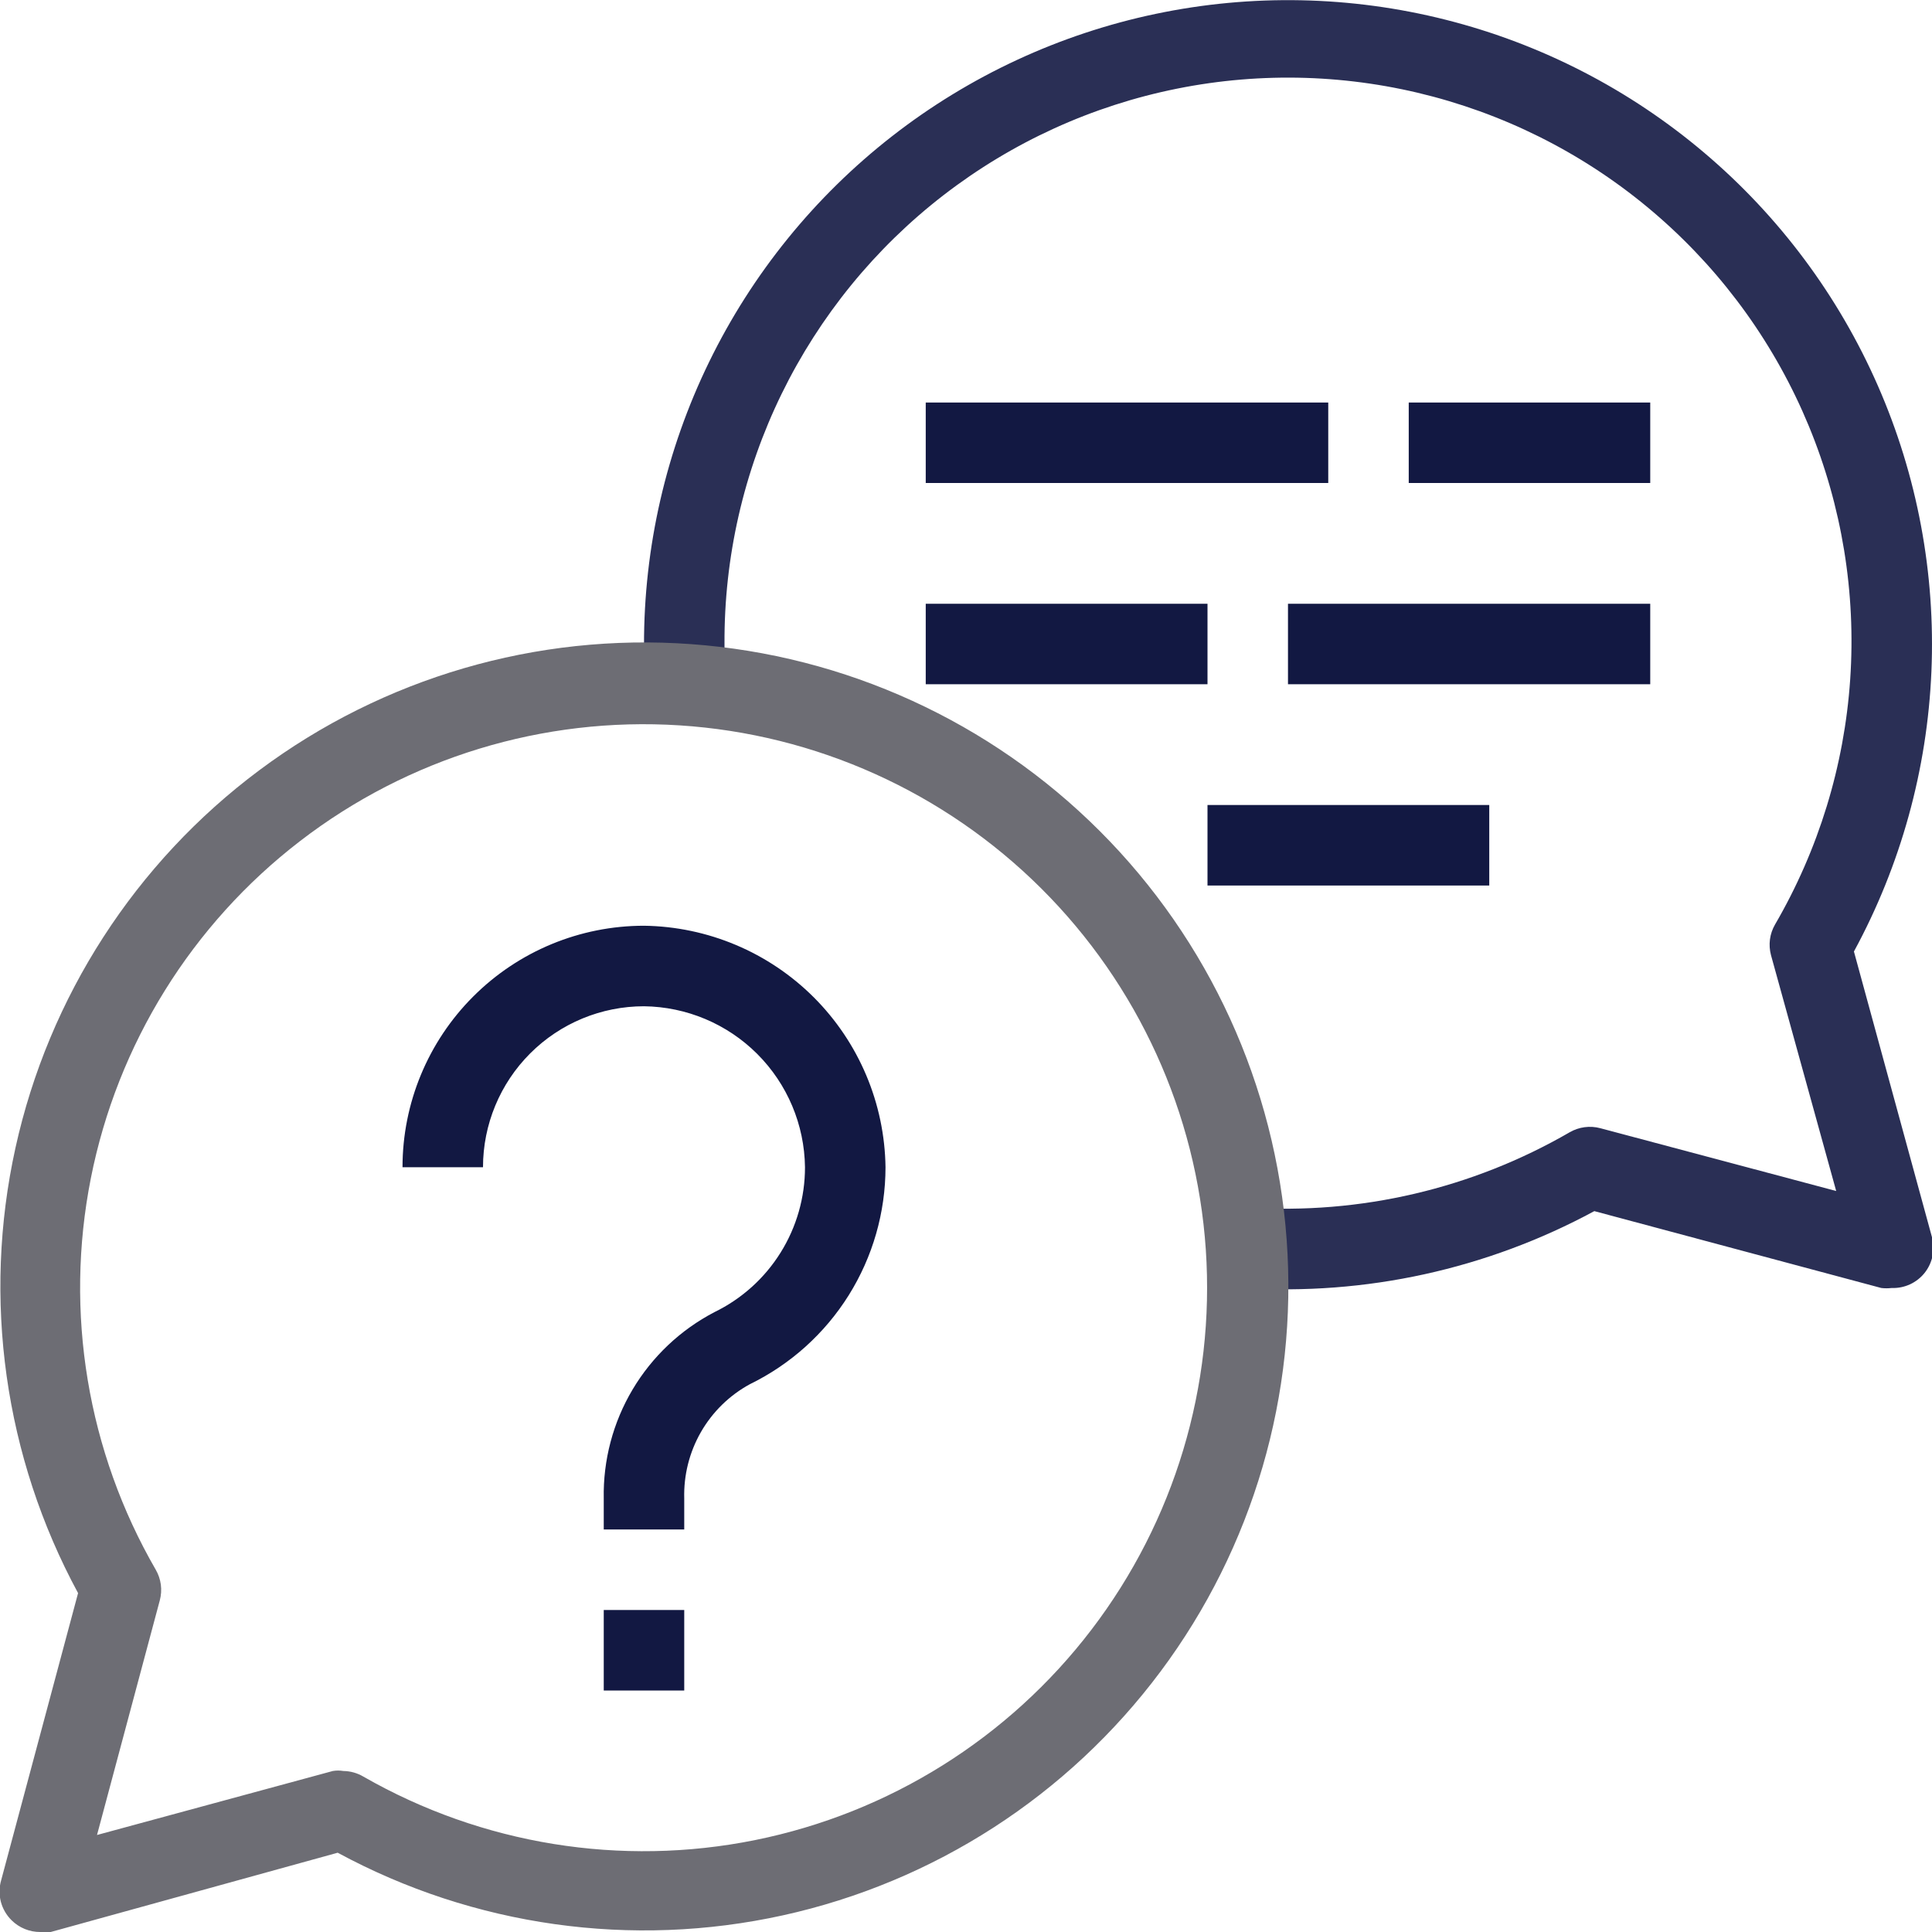
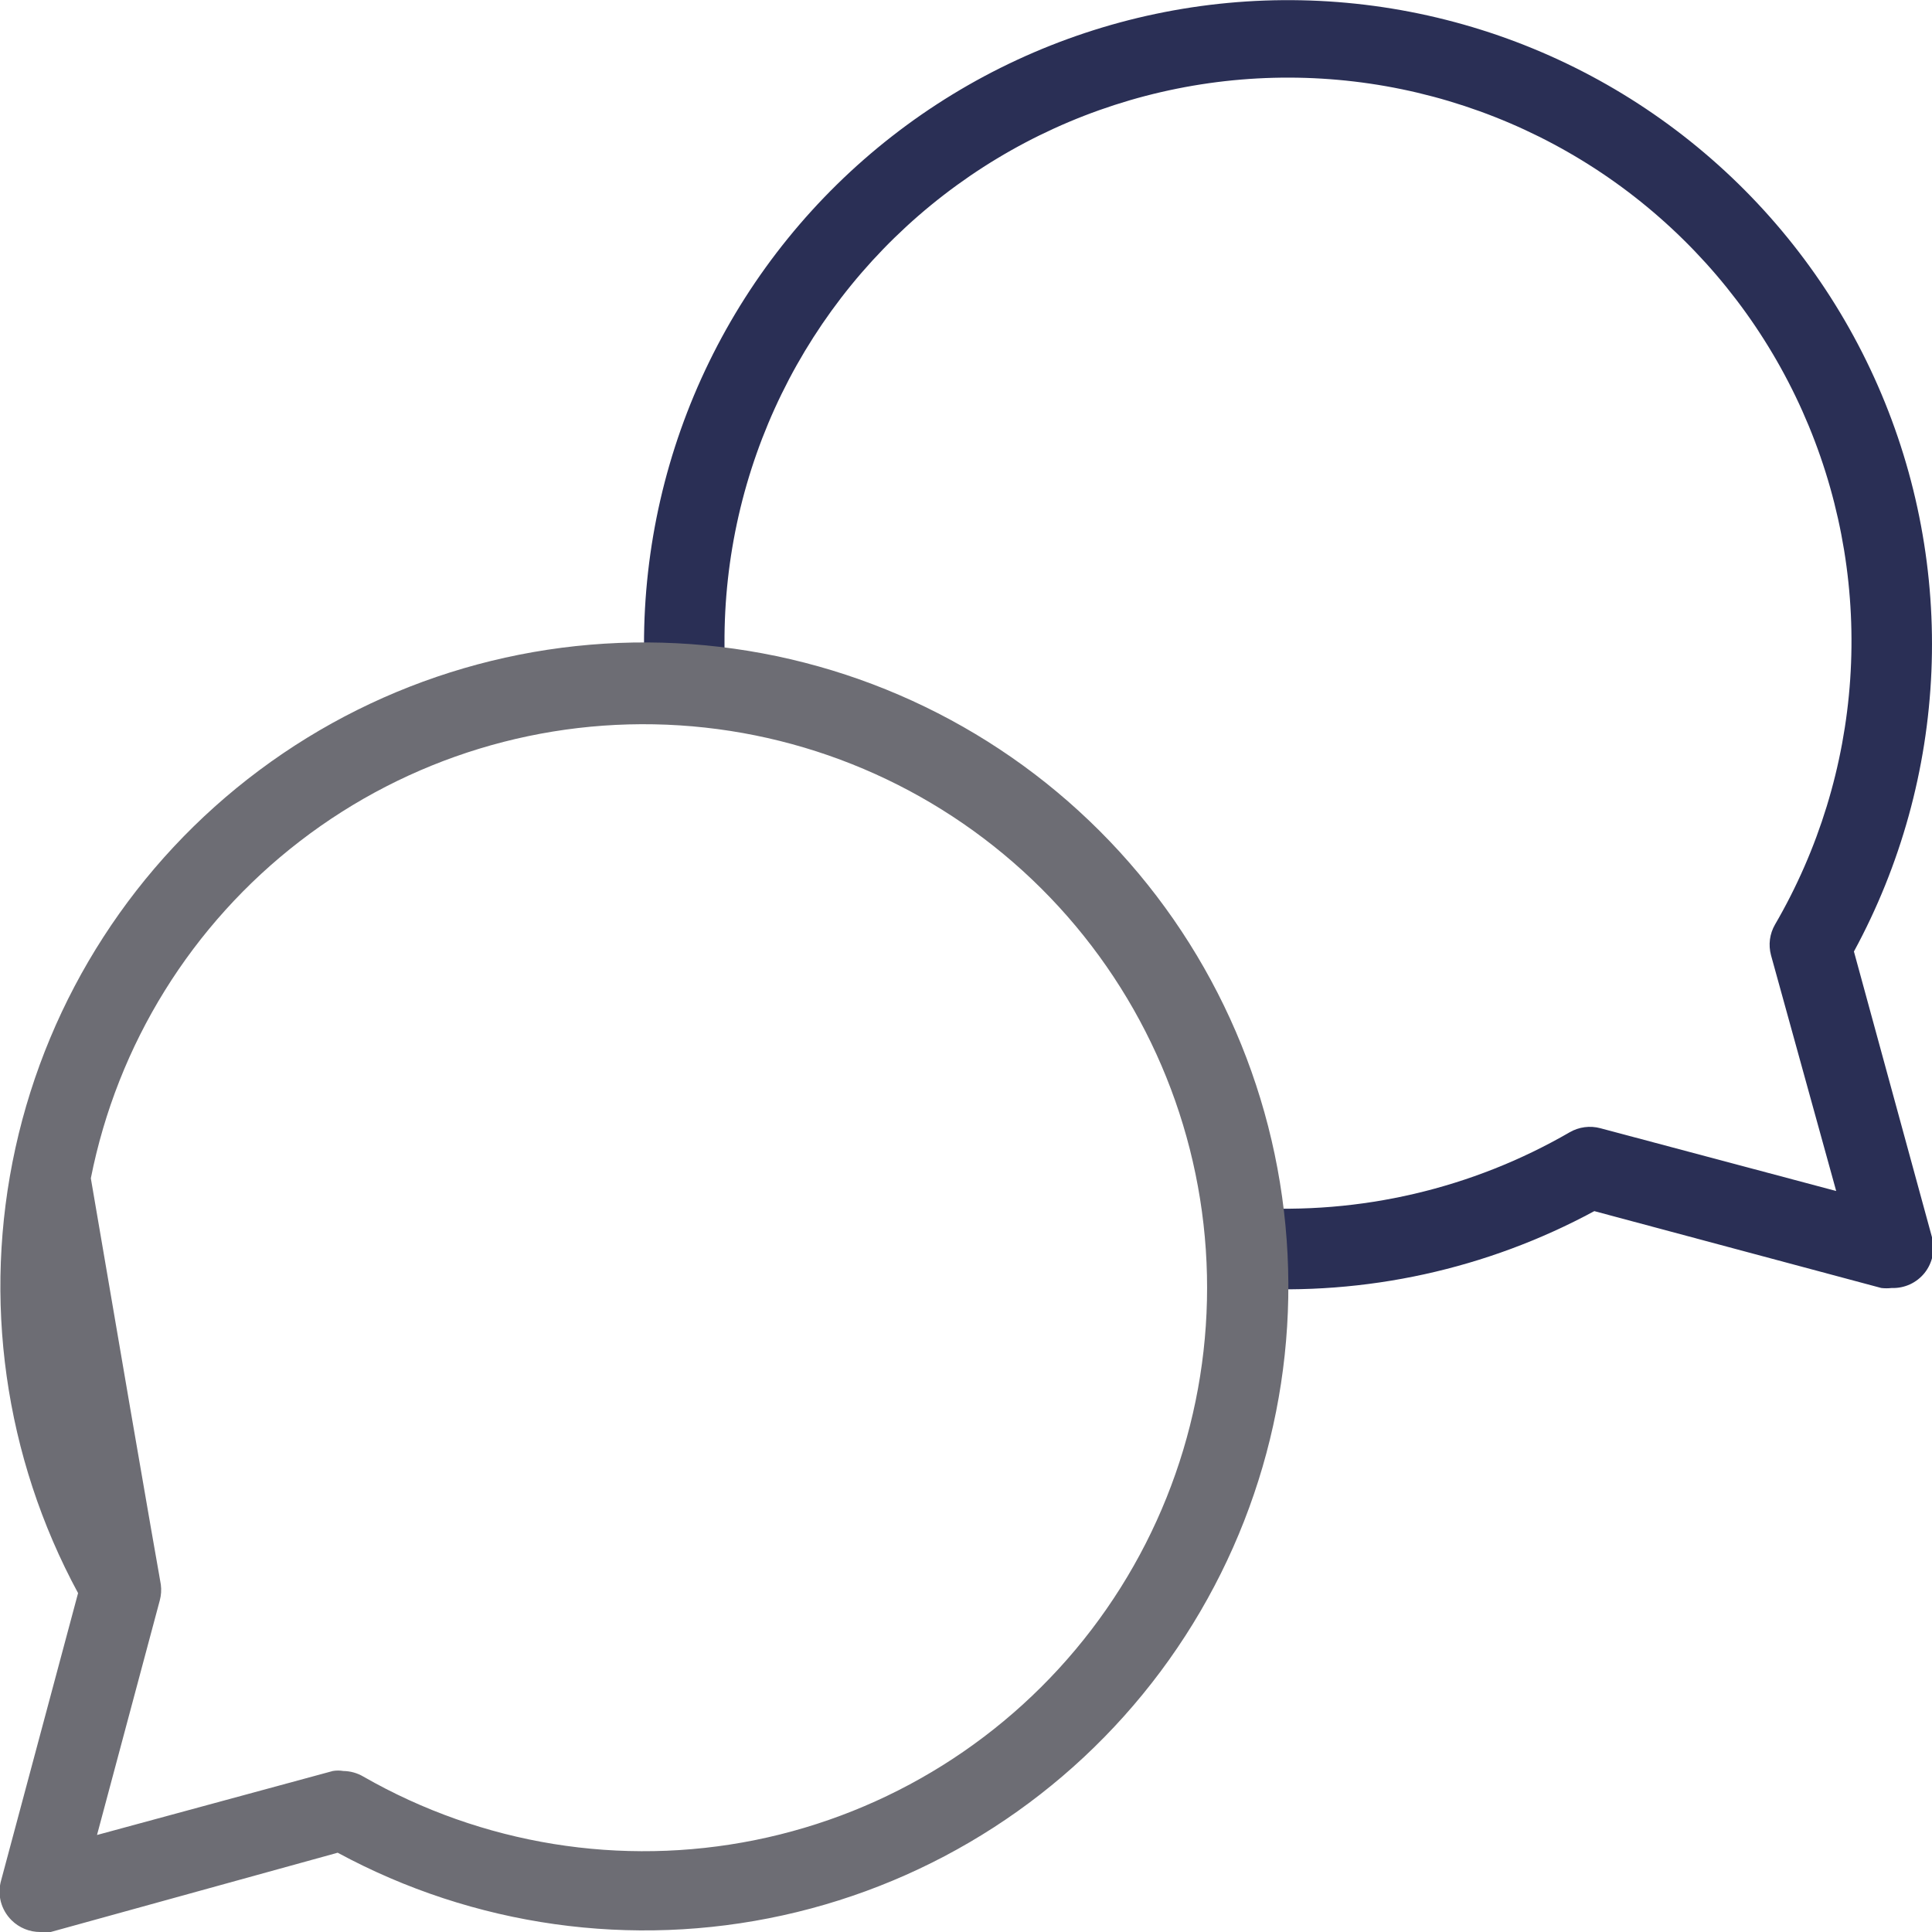
<svg xmlns="http://www.w3.org/2000/svg" width="56" height="56" viewBox="0 0 56 56" fill="none">
  <g clip-path="url(#clip0_4530_525)">
    <path d="M54.833 37.333C54.733 37.345 54.631 37.345 54.53 37.333L46.212 35.105C43.101 36.787 39.579 37.56 36.05 37.333L36.167 35C39.425 35.214 42.674 34.455 45.5 32.818C45.633 32.742 45.779 32.692 45.932 32.672C46.084 32.652 46.238 32.662 46.387 32.702L53.223 34.522L51.333 27.685C51.294 27.537 51.283 27.382 51.303 27.23C51.323 27.078 51.373 26.931 51.45 26.798C52.713 24.628 53.459 22.195 53.629 19.69C53.799 17.184 53.389 14.674 52.431 12.352C51.473 10.031 49.993 7.962 48.105 6.306C46.218 4.649 43.973 3.451 41.547 2.803C39.121 2.155 36.578 2.075 34.116 2.57C31.654 3.064 29.339 4.12 27.351 5.655C25.364 7.189 23.757 9.162 22.655 11.418C21.553 13.675 20.987 16.155 21 18.667V19.833L18.667 19.985V18.702C18.662 15.858 19.307 13.05 20.553 10.494C21.799 7.937 23.613 5.699 25.855 3.95C28.098 2.201 30.711 0.988 33.494 0.403C36.277 -0.182 39.157 -0.123 41.914 0.575C44.672 1.273 47.233 2.592 49.402 4.431C51.572 6.269 53.293 8.58 54.433 11.185C55.574 13.79 56.104 16.622 55.983 19.463C55.862 22.305 55.094 25.081 53.737 27.58L56 35.863C56.048 36.04 56.053 36.224 56.016 36.403C55.979 36.582 55.901 36.75 55.788 36.893C55.674 37.036 55.529 37.15 55.363 37.227C55.197 37.303 55.016 37.34 54.833 37.333Z" fill="#2A2F55" />
-     <path d="M1.167 56C1.013 56.001 0.861 55.971 0.719 55.913C0.577 55.855 0.447 55.77 0.338 55.662C0.186 55.513 0.078 55.326 0.024 55.121C-0.029 54.915 -0.025 54.699 0.035 54.495L2.263 46.177C0.128 42.233 -0.517 37.652 0.448 33.272C1.413 28.892 3.922 25.006 7.517 22.325C11.112 19.643 15.552 18.346 20.025 18.67C24.498 18.993 28.706 20.917 31.877 24.088C35.048 27.259 36.972 31.467 37.295 35.94C37.619 40.413 36.322 44.853 33.64 48.448C30.959 52.043 27.073 54.553 22.693 55.517C18.313 56.482 13.732 55.837 9.788 53.702L1.47 56C1.369 56.012 1.267 56.012 1.167 56ZM9.952 51.333C10.157 51.336 10.358 51.392 10.535 51.497C13.972 53.466 18.006 54.119 21.889 53.335C25.771 52.551 29.236 50.383 31.639 47.234C34.042 44.086 35.219 40.171 34.951 36.22C34.683 32.268 32.988 28.548 30.182 25.753C27.376 22.958 23.65 21.278 19.697 21.025C15.745 20.772 11.835 21.964 8.696 24.38C5.556 26.795 3.402 30.268 2.633 34.153C1.864 38.039 2.533 42.071 4.515 45.5C4.592 45.633 4.642 45.78 4.662 45.932C4.682 46.084 4.671 46.239 4.632 46.387L2.812 53.188L9.648 51.333C9.749 51.316 9.851 51.316 9.952 51.333Z" fill="#6D6D74" />
-     <path d="M26.833 17.5H35V19.833H26.833V17.5ZM37.333 17.5H47.833V19.833H37.333V17.5ZM35 23.333H43.167V25.667H35V23.333ZM26.833 11.667H38.5V14H26.833V11.667ZM40.833 11.667H47.833V14H40.833V11.667ZM17.5 46.667H19.833V49H17.5V46.667ZM19.833 44.333H17.5V43.435C17.479 42.325 17.768 41.231 18.335 40.277C18.902 39.323 19.724 38.546 20.708 38.033C21.496 37.65 22.16 37.053 22.624 36.31C23.088 35.568 23.334 34.709 23.333 33.833C23.318 32.6 22.822 31.422 21.95 30.55C21.078 29.678 19.9 29.182 18.667 29.167C17.429 29.167 16.242 29.658 15.367 30.534C14.492 31.409 14 32.596 14 33.833H11.667C11.667 31.977 12.404 30.196 13.717 28.884C15.03 27.571 16.81 26.833 18.667 26.833C20.516 26.858 22.282 27.603 23.59 28.91C24.897 30.218 25.642 31.984 25.667 33.833C25.666 35.145 25.297 36.429 24.602 37.541C23.907 38.653 22.913 39.547 21.735 40.122C21.143 40.444 20.652 40.925 20.316 41.51C19.981 42.095 19.814 42.761 19.833 43.435V44.333Z" fill="#121842" />
+     <path d="M1.167 56C1.013 56.001 0.861 55.971 0.719 55.913C0.577 55.855 0.447 55.77 0.338 55.662C0.186 55.513 0.078 55.326 0.024 55.121C-0.029 54.915 -0.025 54.699 0.035 54.495L2.263 46.177C0.128 42.233 -0.517 37.652 0.448 33.272C1.413 28.892 3.922 25.006 7.517 22.325C11.112 19.643 15.552 18.346 20.025 18.67C24.498 18.993 28.706 20.917 31.877 24.088C35.048 27.259 36.972 31.467 37.295 35.94C37.619 40.413 36.322 44.853 33.64 48.448C30.959 52.043 27.073 54.553 22.693 55.517C18.313 56.482 13.732 55.837 9.788 53.702L1.47 56C1.369 56.012 1.267 56.012 1.167 56ZM9.952 51.333C10.157 51.336 10.358 51.392 10.535 51.497C13.972 53.466 18.006 54.119 21.889 53.335C25.771 52.551 29.236 50.383 31.639 47.234C34.042 44.086 35.219 40.171 34.951 36.22C34.683 32.268 32.988 28.548 30.182 25.753C27.376 22.958 23.65 21.278 19.697 21.025C15.745 20.772 11.835 21.964 8.696 24.38C5.556 26.795 3.402 30.268 2.633 34.153C4.592 45.633 4.642 45.78 4.662 45.932C4.682 46.084 4.671 46.239 4.632 46.387L2.812 53.188L9.648 51.333C9.749 51.316 9.851 51.316 9.952 51.333Z" fill="#6D6D74" />
  </g>
  <defs>
    <clipPath id="clip0_4530_525">
      <rect width="56" height="56" fill="white" />
    </clipPath>
  </defs>
</svg>